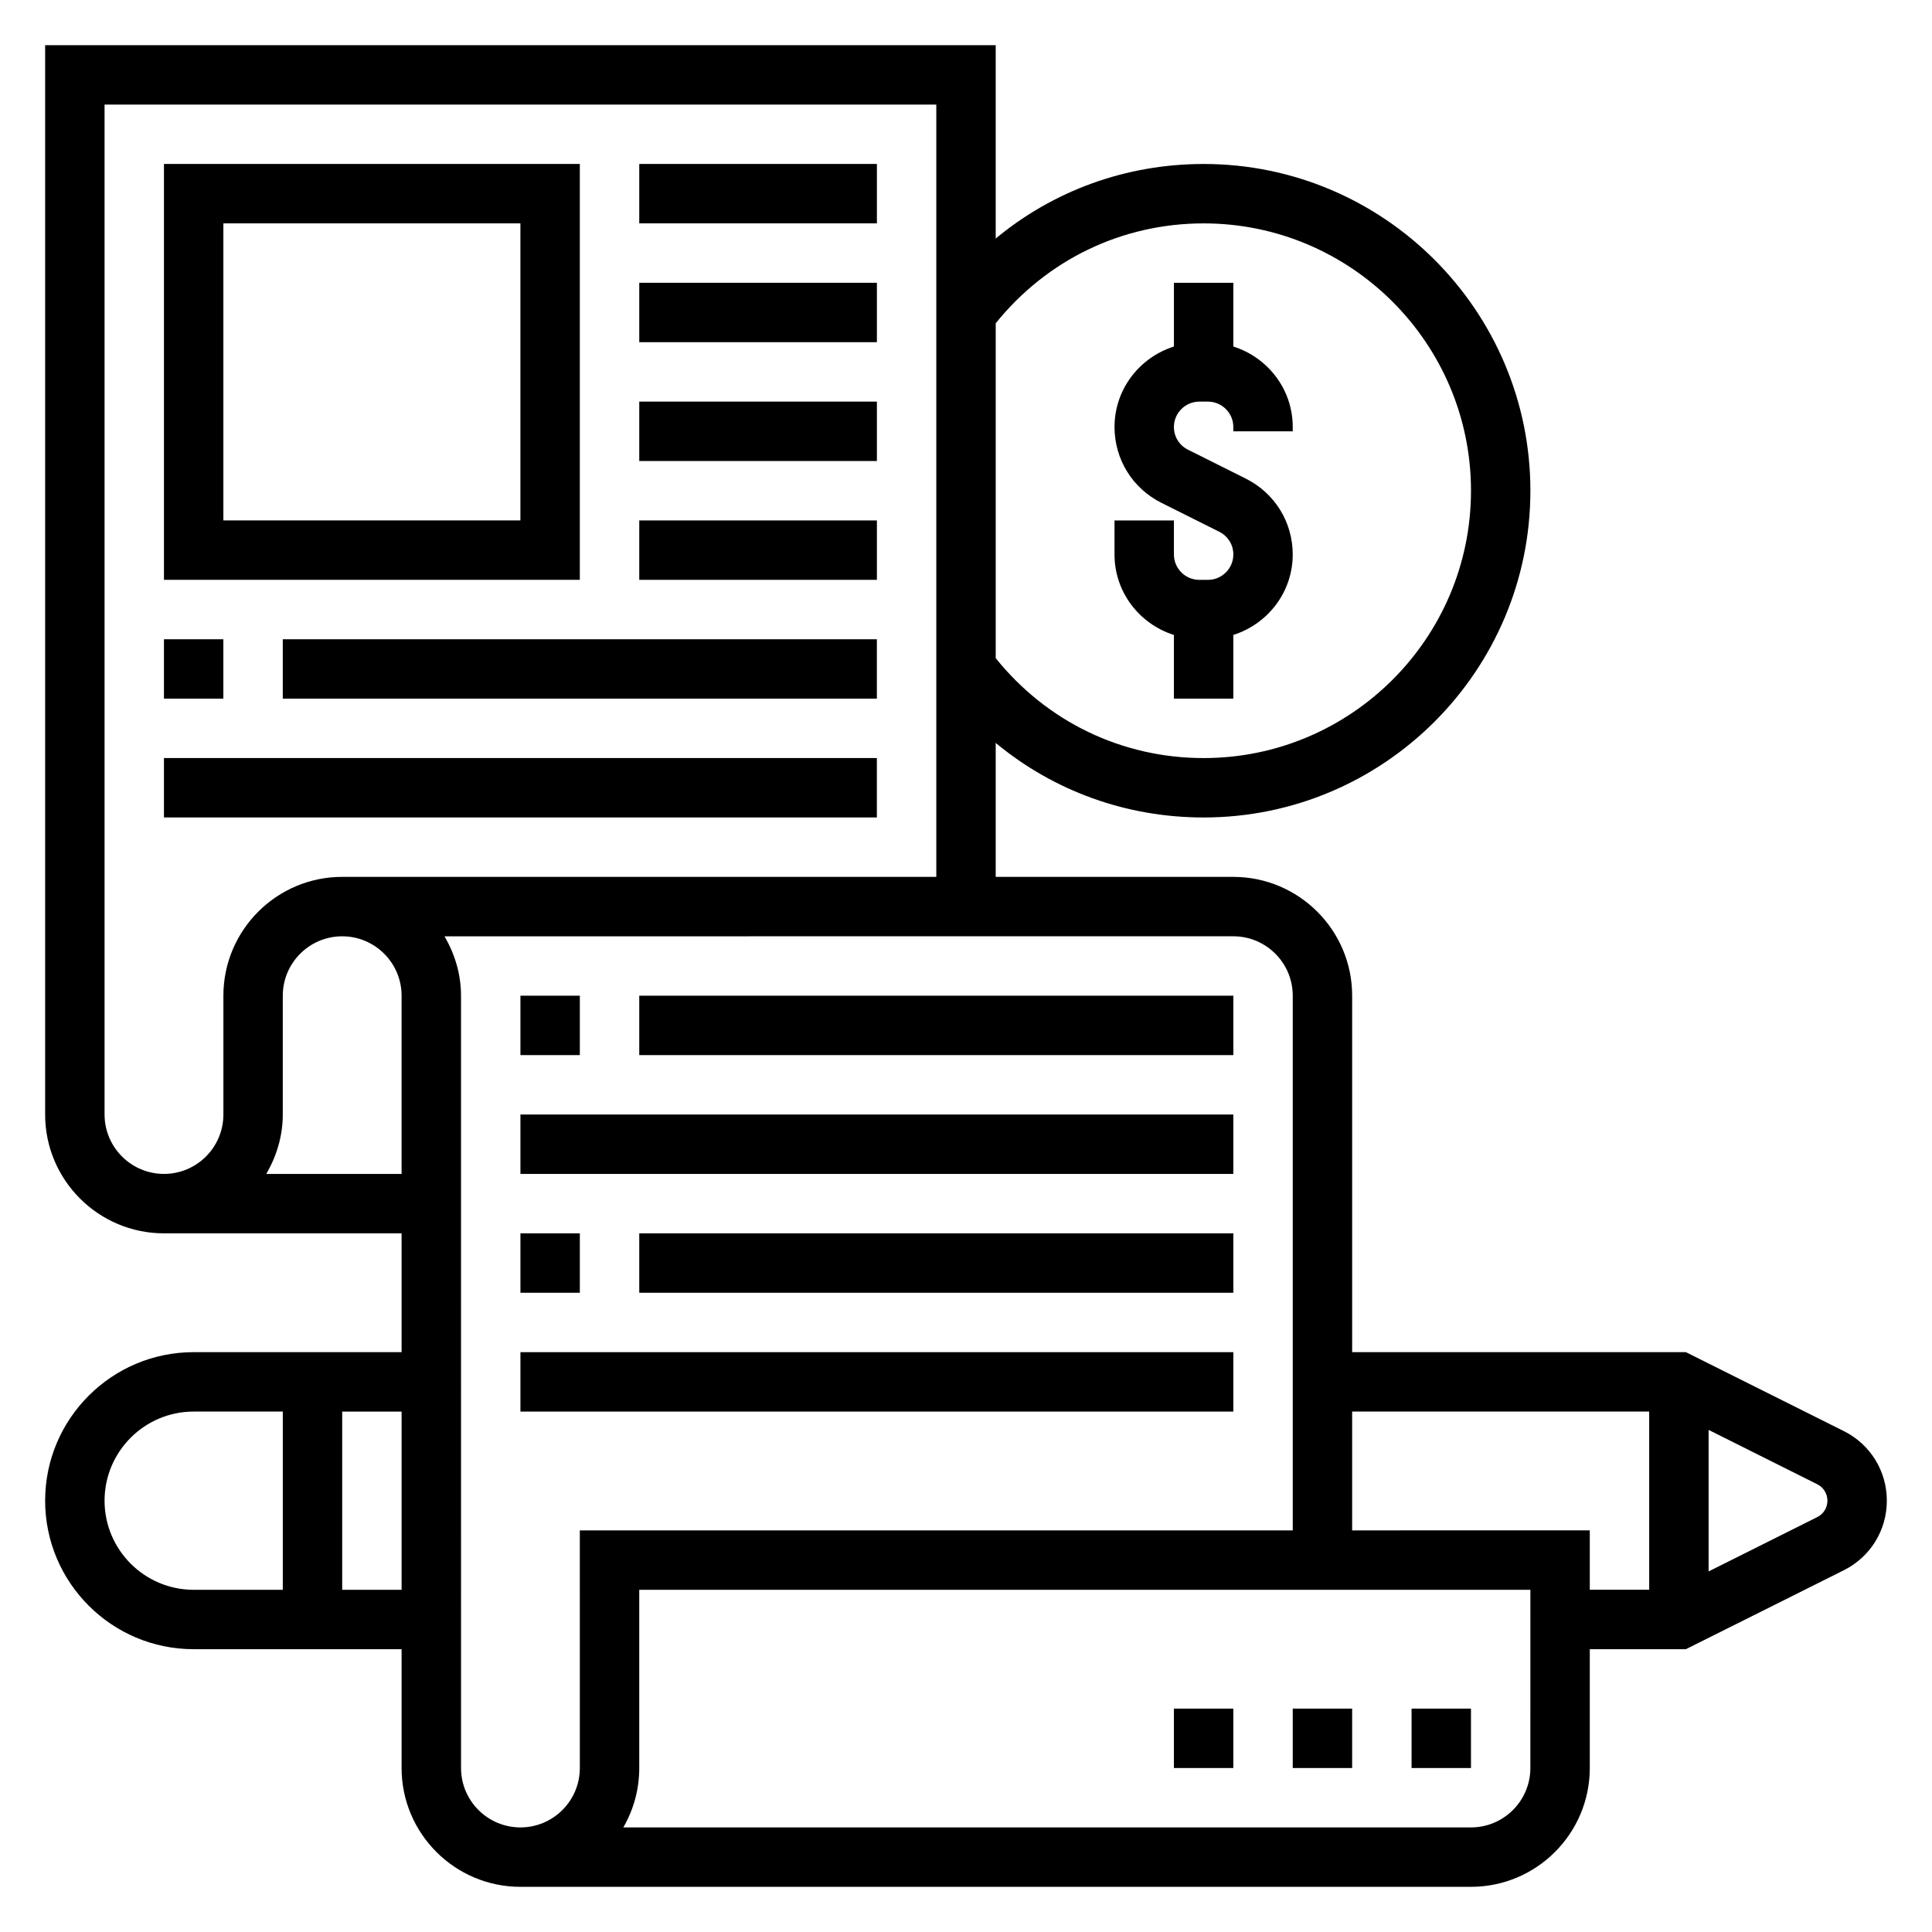
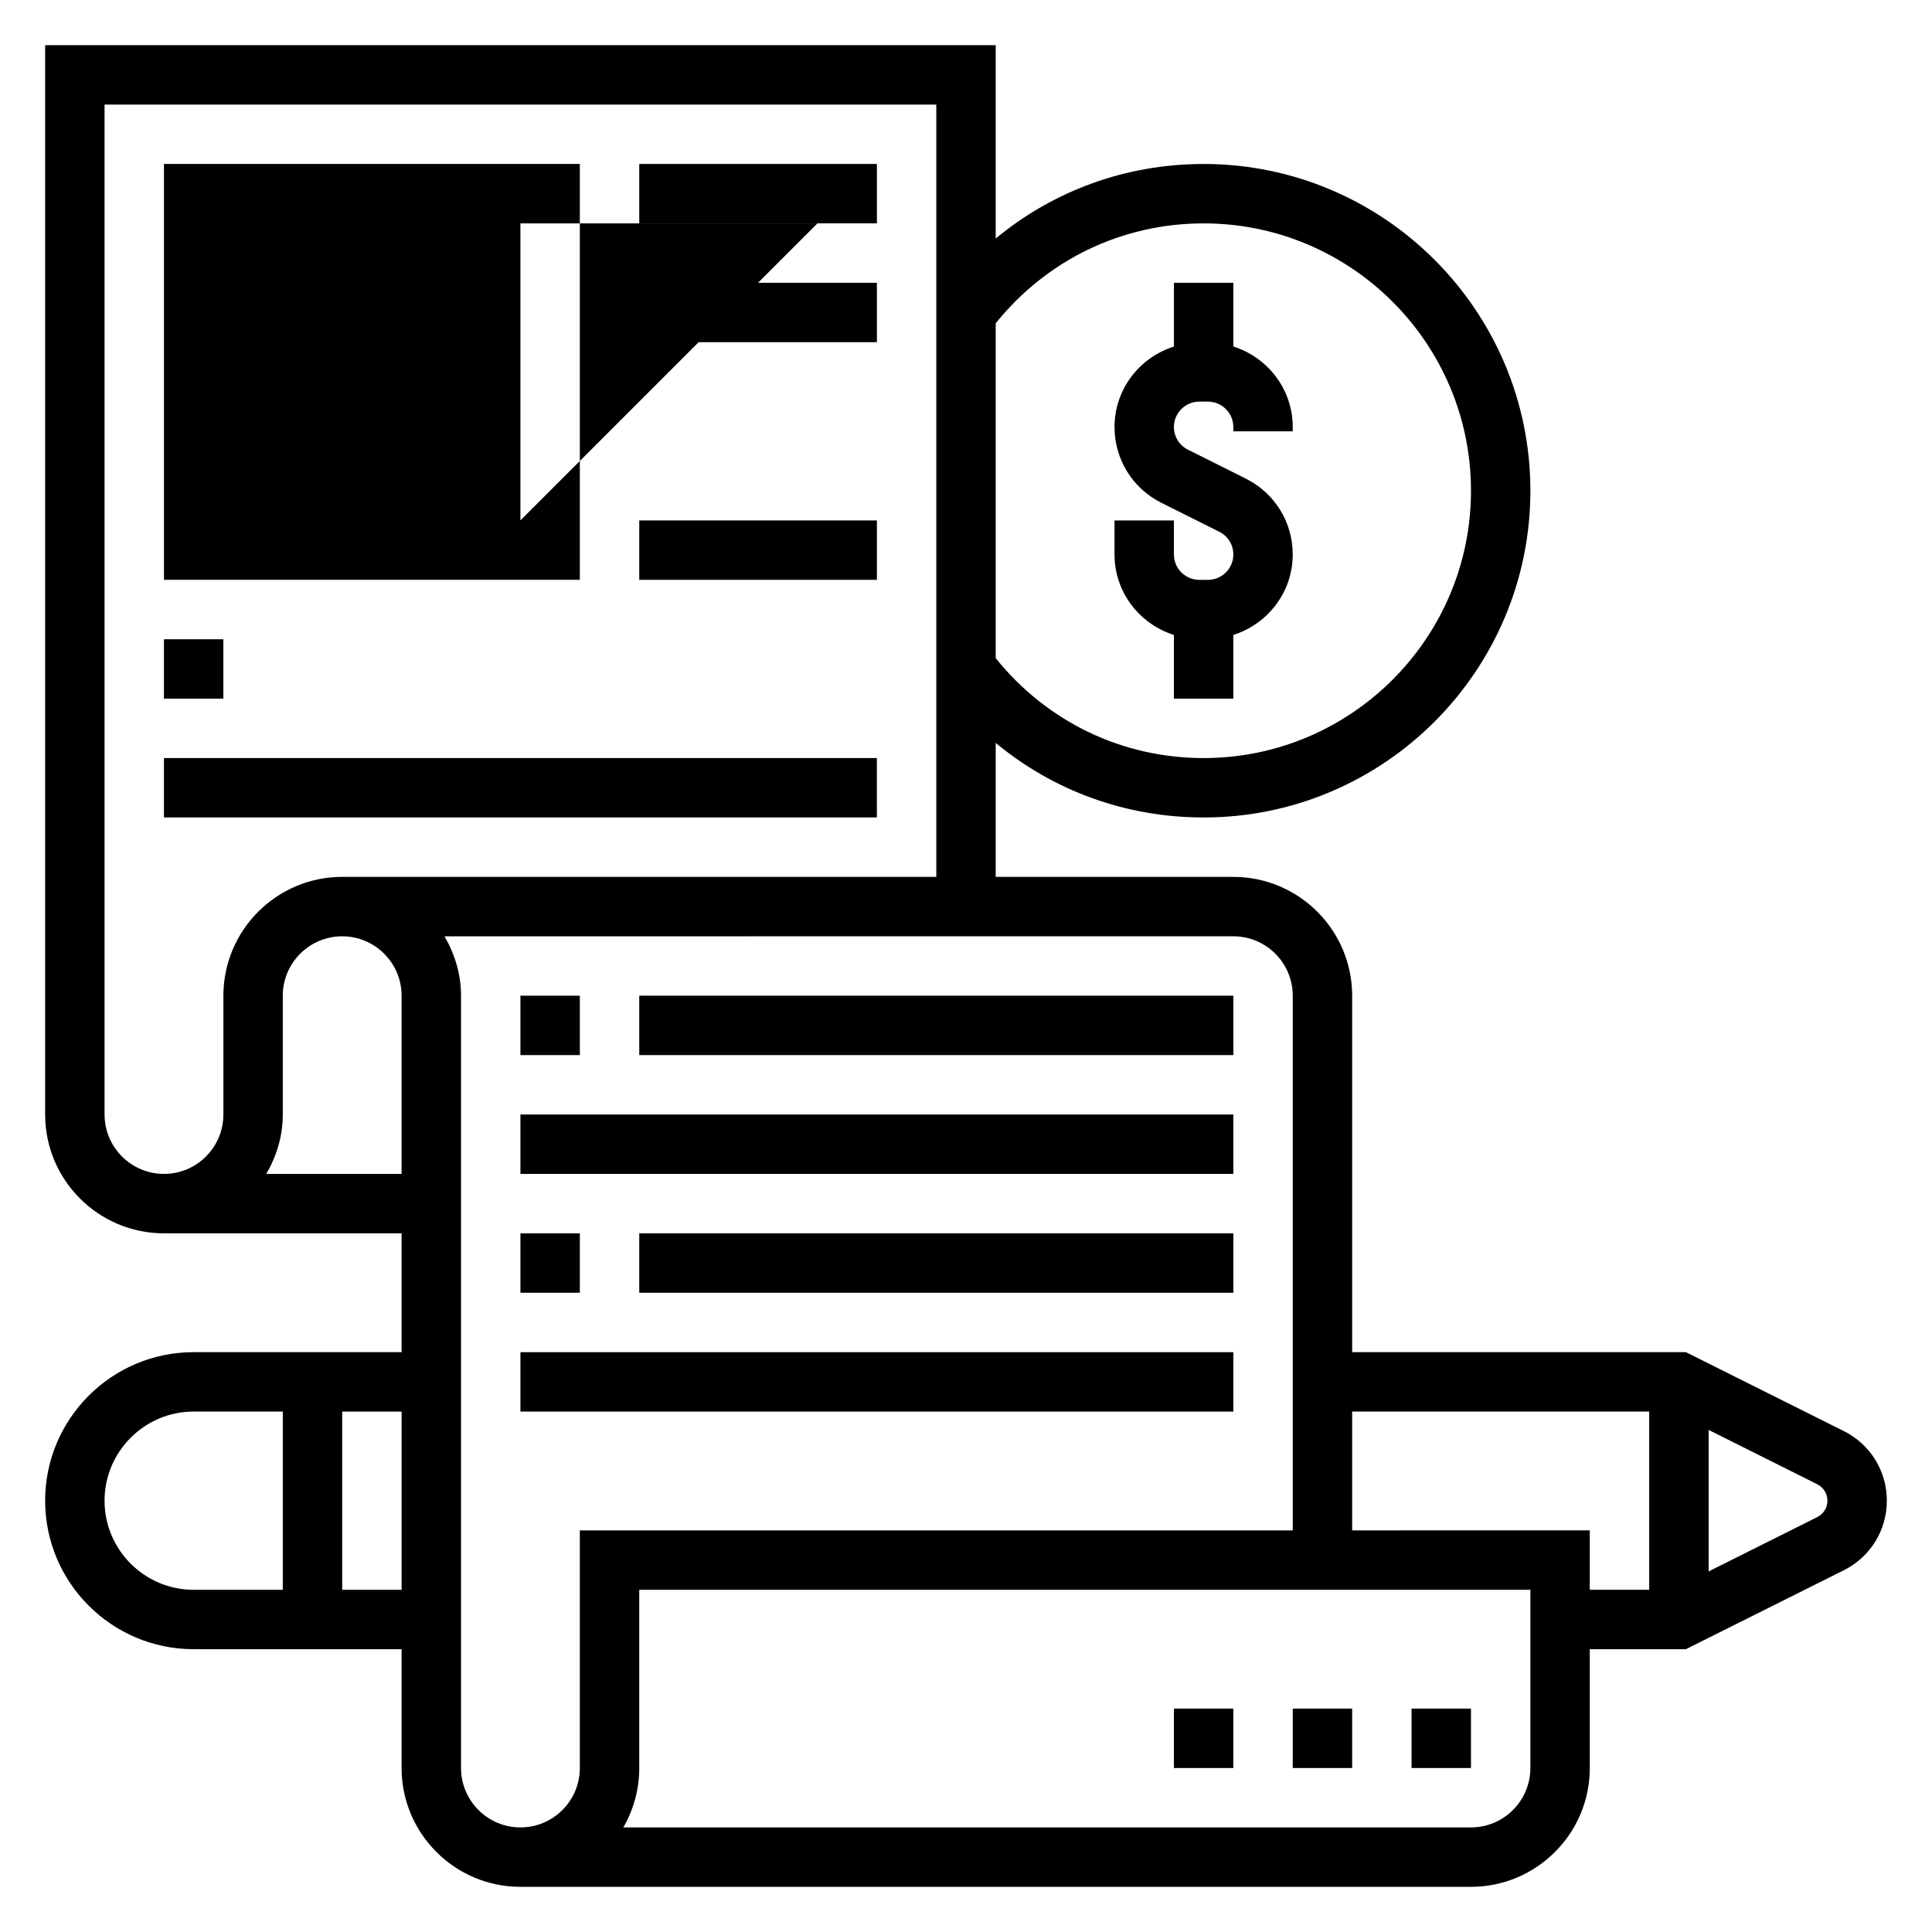
<svg xmlns="http://www.w3.org/2000/svg" fill="#000000" width="800px" height="800px" version="1.1" viewBox="144 144 512 512">
  <g>
    <path d="m455.1 312.27v16.883h15.742v-16.887c9.094-2.883 15.742-11.297 15.742-21.324 0-8.566-4.754-16.254-12.422-20.098l-15.344-7.676c-2.293-1.137-3.719-3.445-3.719-6.012 0-3.699 3.023-6.723 6.723-6.723h2.289c3.711 0 6.734 3.023 6.734 6.723v1.148h15.742v-1.148c0-10.035-6.652-18.453-15.742-21.324v-16.887h-15.742v16.887c-9.094 2.883-15.742 11.297-15.742 21.324 0 8.566 4.754 16.254 12.422 20.098l15.344 7.676c2.293 1.141 3.719 3.449 3.719 6.016 0 3.699-3.023 6.723-6.723 6.723h-2.289c-3.711 0-6.734-3.023-6.734-6.723v-9.023h-15.742v9.02c0 10.031 6.652 18.445 15.742 21.328z" />
    <path d="m632.64 523.26-41.855-20.922h-88.449v-94.465c0-17.367-14.121-31.488-31.488-31.488h-62.977v-35.504c15.328 12.715 34.582 19.758 55.105 19.758 47.742 0 86.594-38.848 86.594-86.594-0.004-47.742-38.852-86.59-86.594-86.59-20.516 0-39.777 7.047-55.105 19.758v-51.246h-251.91v283.39c0 17.367 14.121 31.488 31.488 31.488h62.977v31.488h-55.105c-21.703 0-39.359 17.656-39.359 39.359 0 21.703 17.656 39.359 39.359 39.359h55.105v31.488c0 17.367 14.121 31.488 31.488 31.488h251.91c17.367 0 31.488-14.121 31.488-31.488v-31.488h25.473l41.855-20.926c7.023-3.516 11.391-10.586 11.391-18.434 0-7.848-4.367-14.918-11.391-18.438zm-169.66-320.06c39.07 0 70.848 31.781 70.848 70.848 0 39.07-31.781 70.848-70.848 70.848-21.672 0-41.578-9.66-55.105-26.473v-88.75c13.531-16.809 33.434-26.473 55.105-26.473zm-291.27 236.16v-267.65h220.42v204.67h-157.44c-17.367 0-31.488 14.121-31.488 31.488v31.488c0 8.684-7.062 15.742-15.742 15.742-8.688 0-15.746-7.059-15.746-15.742zm42.855 15.742c2.707-4.652 4.375-9.98 4.375-15.742v-31.488c0-8.684 7.062-15.742 15.742-15.742 8.684 0 15.742 7.062 15.742 15.742v47.23zm-42.855 86.594c0-13.02 10.598-23.617 23.617-23.617h23.617v47.23l-23.621 0.004c-13.02 0-23.613-10.598-23.613-23.617zm62.977 23.617v-47.23h15.742v47.23zm62.977 47.23c0 8.684-7.062 15.742-15.742 15.742-8.684 0-15.742-7.062-15.742-15.742l-0.004-204.67c0-5.762-1.668-11.09-4.375-15.742l209.05-0.004c8.684 0 15.742 7.062 15.742 15.742v141.7l-188.93 0.004zm251.9 0c0 8.684-7.062 15.742-15.742 15.742l-224.64 0.004c2.691-4.637 4.227-10.016 4.227-15.746v-47.23h236.16zm-47.23-62.977v-31.488h78.719v47.23h-15.742v-15.742zm123.26-3.519-28.793 14.398v-37.504l28.789 14.398c1.668 0.836 2.699 2.504 2.699 4.356 0 1.848-1.031 3.519-2.695 4.352z" />
-     <path d="m297.66 187.45h-110.21v110.21h110.21zm-15.746 94.465h-78.719v-78.719h78.719z" />
+     <path d="m297.66 187.45h-110.21v110.21h110.21zm-15.746 94.465v-78.719h78.719z" />
    <path d="m313.41 187.45h62.977v15.742h-62.977z" />
    <path d="m313.41 218.94h62.977v15.742h-62.977z" />
-     <path d="m313.41 250.43h62.977v15.742h-62.977z" />
    <path d="m313.41 281.92h62.977v15.742h-62.977z" />
    <path d="m187.45 313.41h15.742v15.742h-15.742z" />
-     <path d="m218.94 313.41h157.44v15.742h-157.44z" />
    <path d="m187.45 344.89h188.93v15.742h-188.93z" />
    <path d="m486.59 596.8h15.742v15.742h-15.742z" />
    <path d="m455.1 596.8h15.742v15.742h-15.742z" />
    <path d="m518.08 596.8h15.742v15.742h-15.742z" />
    <path d="m281.92 407.87h15.742v15.742h-15.742z" />
    <path d="m313.41 407.87h157.44v15.742h-157.44z" />
    <path d="m281.92 439.36h188.93v15.742h-188.93z" />
    <path d="m281.92 470.85h15.742v15.742h-15.742z" />
    <path d="m313.41 470.85h157.44v15.742h-157.44z" />
    <path d="m281.92 502.34h188.93v15.742h-188.93z" />
  </g>
</svg>